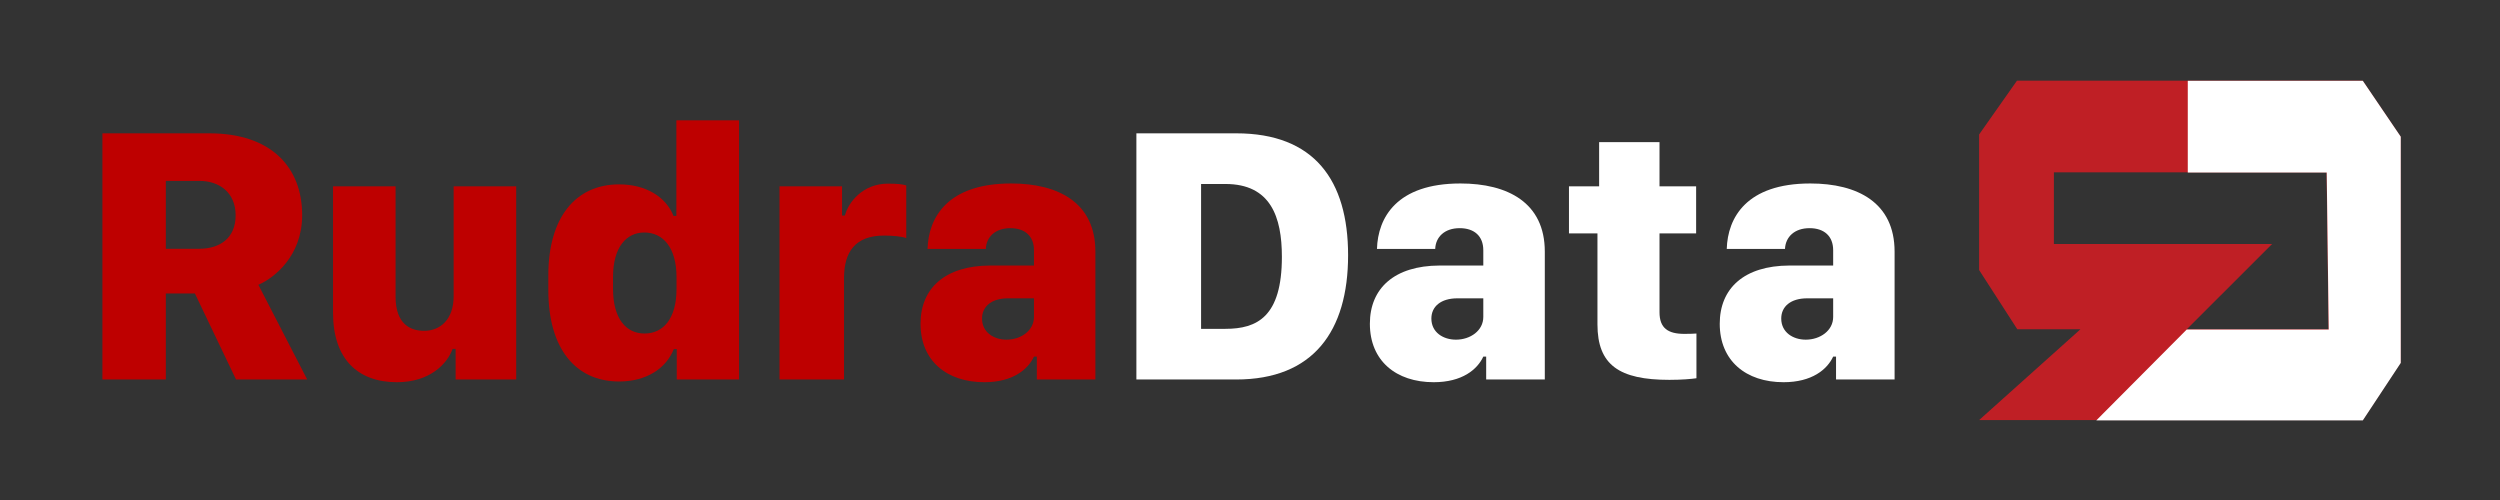
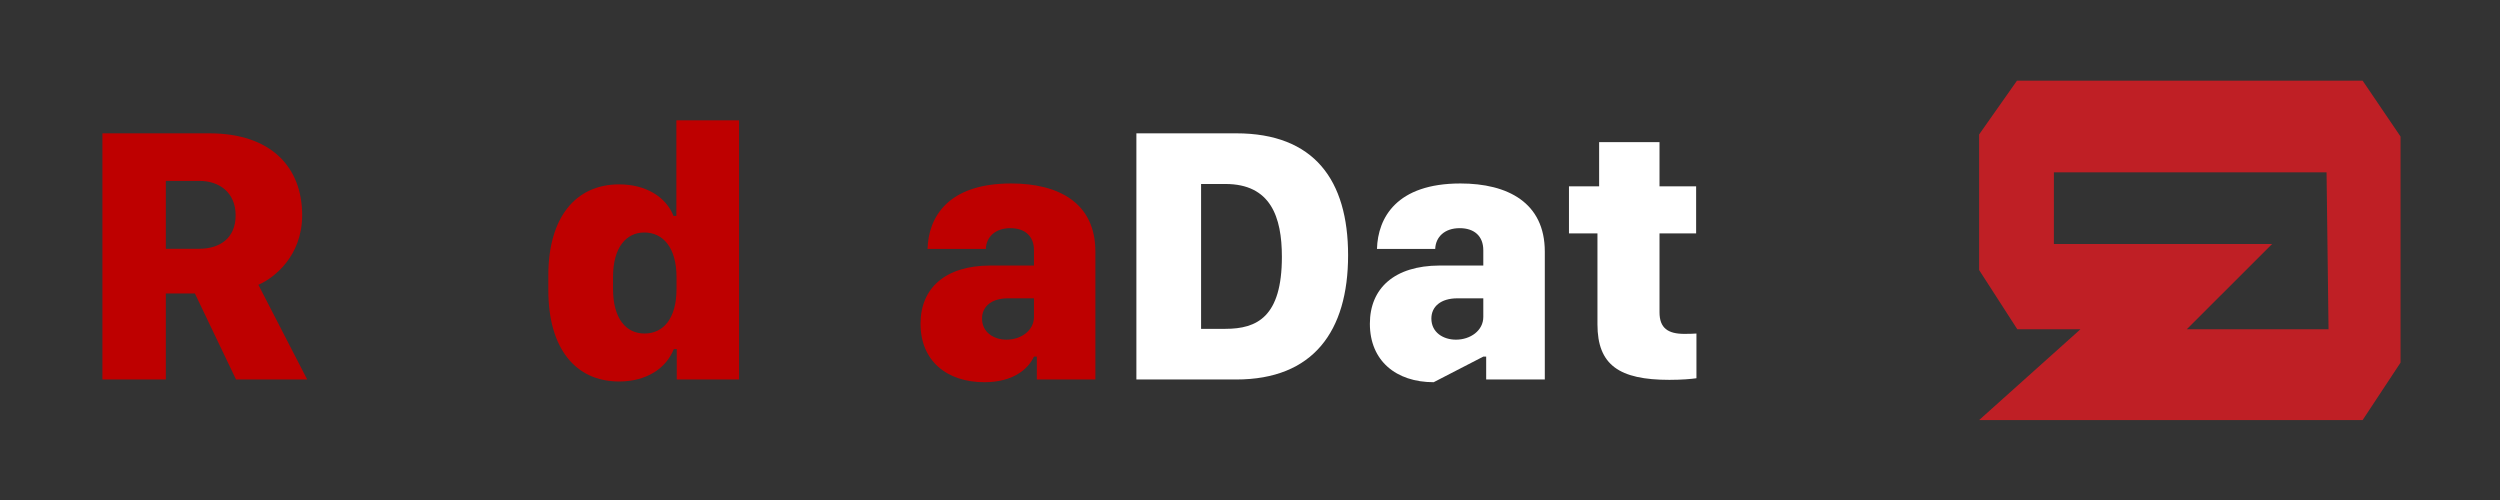
<svg xmlns="http://www.w3.org/2000/svg" xmlns:ns1="http://www.serif.com/" width="100%" height="100%" viewBox="0 0 400 80" version="1.1" xml:space="preserve" style="fill-rule:evenodd;clip-rule:evenodd;stroke-linejoin:round;stroke-miterlimit:2;">
  <rect x="0" y="0" width="400" height="80" fill="#333333" stroke="none" />
  <g transform="matrix(0.319,0,0,0.319,7.294,-7.654)">
    <g>
      <g transform="matrix(8.891,0,0,8.891,-11.703,76.775)">
        <g id="RudraData">
          <g>
            <g transform="matrix(4.5,0,0,1.444,-111.627,-6.178)">
              <path d="M27.151,5.376L25.811,5.376L25.811,14.993L26.606,14.993L26.606,11.632L26.97,11.632L27.486,14.993L28.378,14.993L27.766,11.294C27.965,11.026 28.315,10.167 28.315,8.574C28.315,6.707 27.929,5.376 27.151,5.376ZM26.606,9.886L26.606,7.235L27.029,7.235C27.275,7.235 27.481,7.686 27.481,8.582C27.481,9.456 27.289,9.886 27.024,9.886L26.606,9.886Z" style="fill:rgb(190,0,0);fill-rule:nonzero;" />
            </g>
            <g transform="matrix(4.5,0,0,1.444,-111.627,-6.178)">
-               <path d="M30.998,7.448L30.214,7.448L30.214,11.738C30.214,12.669 30.04,13.092 29.843,13.092C29.68,13.092 29.486,12.852 29.486,11.76L29.486,7.448L28.702,7.448L28.702,12.387C28.702,14.204 29.016,15.099 29.502,15.099C29.918,15.099 30.135,14.374 30.201,13.796L30.239,13.796L30.239,14.993L30.998,14.993L30.998,7.448Z" style="fill:rgb(190,0,0);fill-rule:nonzero;" />
-             </g>
+               </g>
            <g transform="matrix(4.5,0,0,1.444,-111.627,-6.178)">
              <path d="M32.289,7.37C31.742,7.37 31.401,8.666 31.401,10.92L31.401,11.505C31.401,13.768 31.738,15.071 32.289,15.071C32.626,15.071 32.877,14.571 32.974,13.803L33.011,13.803L33.011,14.993L33.792,14.993L33.792,4.869L33.006,4.869L33.006,8.603L32.97,8.603C32.877,7.863 32.624,7.37 32.289,7.37ZM32.604,9.25C32.841,9.25 33.008,9.849 33.008,10.991L33.008,11.456C33.008,12.612 32.843,13.197 32.606,13.197C32.38,13.197 32.212,12.634 32.212,11.449L32.212,10.991C32.212,9.821 32.38,9.25 32.604,9.25Z" style="fill:rgb(190,0,0);fill-rule:nonzero;" />
            </g>
            <g transform="matrix(4.5,0,0,1.444,-111.627,-6.178)">
-               <path d="M34.299,14.993L35.108,14.993L35.108,11.027C35.108,10.019 35.246,9.37 35.61,9.37C35.723,9.37 35.836,9.406 35.888,9.469L35.888,7.412C35.841,7.363 35.771,7.342 35.657,7.342C35.341,7.342 35.16,8.081 35.119,8.588L35.083,8.588L35.083,7.448L34.299,7.448L34.299,14.993Z" style="fill:rgb(190,0,0);fill-rule:nonzero;" />
-             </g>
+               </g>
            <g transform="matrix(4.5,0,0,1.444,-111.627,-6.178)">
              <path d="M37.489,14.099L37.525,14.099L37.525,14.993L38.259,14.993L38.259,9.998C38.259,8.081 37.794,7.335 37.202,7.335C36.402,7.335 36.166,8.673 36.155,9.892L36.885,9.892C36.892,9.42 37.005,9.081 37.193,9.081C37.376,9.081 37.489,9.392 37.489,9.942L37.489,10.541L36.939,10.541C36.374,10.548 36.067,11.428 36.067,12.816C36.067,14.261 36.395,15.099 36.867,15.099C37.224,15.099 37.414,14.599 37.489,14.099ZM37.145,13.437C36.987,13.437 36.838,13.155 36.838,12.612C36.838,12.14 36.957,11.822 37.163,11.822L37.489,11.822L37.489,12.549C37.489,13.084 37.326,13.437 37.145,13.437Z" style="fill:rgb(190,0,0);fill-rule:nonzero;" />
            </g>
            <g transform="matrix(4.5,0,0,1.444,-111.627,-6.178)">
              <path d="M38.773,5.376L38.773,14.993L40.025,14.993C40.988,14.993 41.427,13.113 41.427,10.139C41.427,7.207 41.002,5.376 40.025,5.376L38.773,5.376ZM39.584,7.355L39.889,7.355C40.457,7.355 40.597,8.645 40.597,10.202C40.597,12.549 40.285,13.014 39.889,13.014L39.584,13.014L39.584,7.355Z" style="fill:white;fill-rule:nonzero;" />
            </g>
            <g transform="matrix(4.5,0,0,1.444,-111.627,-6.178)">
-               <path d="M43.122,14.099L43.158,14.099L43.158,14.993L43.893,14.993L43.893,9.998C43.893,8.081 43.427,7.335 42.835,7.335C42.035,7.335 41.8,8.673 41.789,9.892L42.519,9.892C42.525,9.42 42.638,9.081 42.826,9.081C43.009,9.081 43.122,9.392 43.122,9.942L43.122,10.541L42.573,10.541C42.008,10.548 41.7,11.428 41.7,12.816C41.7,14.261 42.028,15.099 42.5,15.099C42.858,15.099 43.048,14.599 43.122,14.099ZM42.779,13.437C42.62,13.437 42.471,13.155 42.471,12.612C42.471,12.14 42.591,11.822 42.797,11.822L43.122,11.822L43.122,12.549C43.122,13.084 42.96,13.437 42.779,13.437Z" style="fill:white;fill-rule:nonzero;" />
+               <path d="M43.122,14.099L43.158,14.099L43.158,14.993L43.893,14.993L43.893,9.998C43.893,8.081 43.427,7.335 42.835,7.335C42.035,7.335 41.8,8.673 41.789,9.892L42.519,9.892C42.525,9.42 42.638,9.081 42.826,9.081C43.009,9.081 43.122,9.392 43.122,9.942L43.122,10.541L42.573,10.541C42.008,10.548 41.7,11.428 41.7,12.816C41.7,14.261 42.028,15.099 42.5,15.099ZM42.779,13.437C42.62,13.437 42.471,13.155 42.471,12.612C42.471,12.14 42.591,11.822 42.797,11.822L43.122,11.822L43.122,12.549C43.122,13.084 42.96,13.437 42.779,13.437Z" style="fill:white;fill-rule:nonzero;" />
            </g>
            <g transform="matrix(4.5,0,0,1.444,-111.627,-6.178)">
              <path d="M44.574,7.448L44.196,7.448L44.196,9.286L44.553,9.286L44.553,12.838C44.553,14.43 44.827,15.007 45.455,15.007C45.611,15.007 45.735,14.972 45.794,14.944L45.794,13.197C45.769,13.204 45.704,13.211 45.643,13.211C45.437,13.211 45.331,12.986 45.331,12.366L45.331,9.286L45.79,9.286L45.79,7.448L45.331,7.448L45.331,5.721L44.574,5.721L44.574,7.448Z" style="fill:white;fill-rule:nonzero;" />
            </g>
            <g transform="matrix(4.5,0,0,1.444,-111.627,-6.178)">
-               <path d="M47.508,14.099L47.544,14.099L47.544,14.993L48.278,14.993L48.278,9.998C48.278,8.081 47.813,7.335 47.221,7.335C46.421,7.335 46.185,8.673 46.174,9.892L46.904,9.892C46.911,9.42 47.024,9.081 47.212,9.081C47.395,9.081 47.508,9.392 47.508,9.942L47.508,10.541L46.958,10.541C46.393,10.548 46.086,11.428 46.086,12.816C46.086,14.261 46.414,15.099 46.886,15.099C47.243,15.099 47.433,14.599 47.508,14.099ZM47.164,13.437C47.006,13.437 46.857,13.155 46.857,12.612C46.857,12.14 46.976,11.822 47.182,11.822L47.508,11.822L47.508,12.549C47.508,13.084 47.345,13.437 47.164,13.437Z" style="fill:white;fill-rule:nonzero;" />
-             </g>
+               </g>
          </g>
        </g>
      </g>
      <g>
        <g id="gROUPED-lOGO" ns1:id="gROUPED lOGO">
          <g transform="matrix(1,0,0,1,3.745,0)">
            <path d="M1158.4,234.691L966.045,234.691L1016.87,189.149L985.21,189.149L966.045,159.425L966.045,91.443L985.049,64.441L1158.4,64.441L1177.42,92.466L1177.42,205.877L1158.4,234.691ZM1140.31,110.445L1003.56,110.445L1003.55,146.375L1113.01,146.37L1070.2,189.149L1141.31,189.149L1140.31,110.445Z" style="fill:rgb(191,31,37);" />
          </g>
          <g transform="matrix(1.007,0,0,1.007,969.79,-81.613)">
            <g id="LOGO">
              <g>
                <g>
                  <g transform="matrix(11.863,0,0,7.055,-164.312,-59.157)">
-                     <path d="M18.771,52.93L22.566,46.517L28.53,46.517L28.446,35.433L22.612,35.433L22.612,28.954C32.744,28.954 27.312,28.954 29.961,28.954L31.554,32.901L31.554,48.873L29.961,52.93L18.771,52.93Z" style="fill:white;fill-rule:nonzero;" />
-                   </g>
+                     </g>
                </g>
              </g>
            </g>
          </g>
        </g>
      </g>
    </g>
  </g>
</svg>